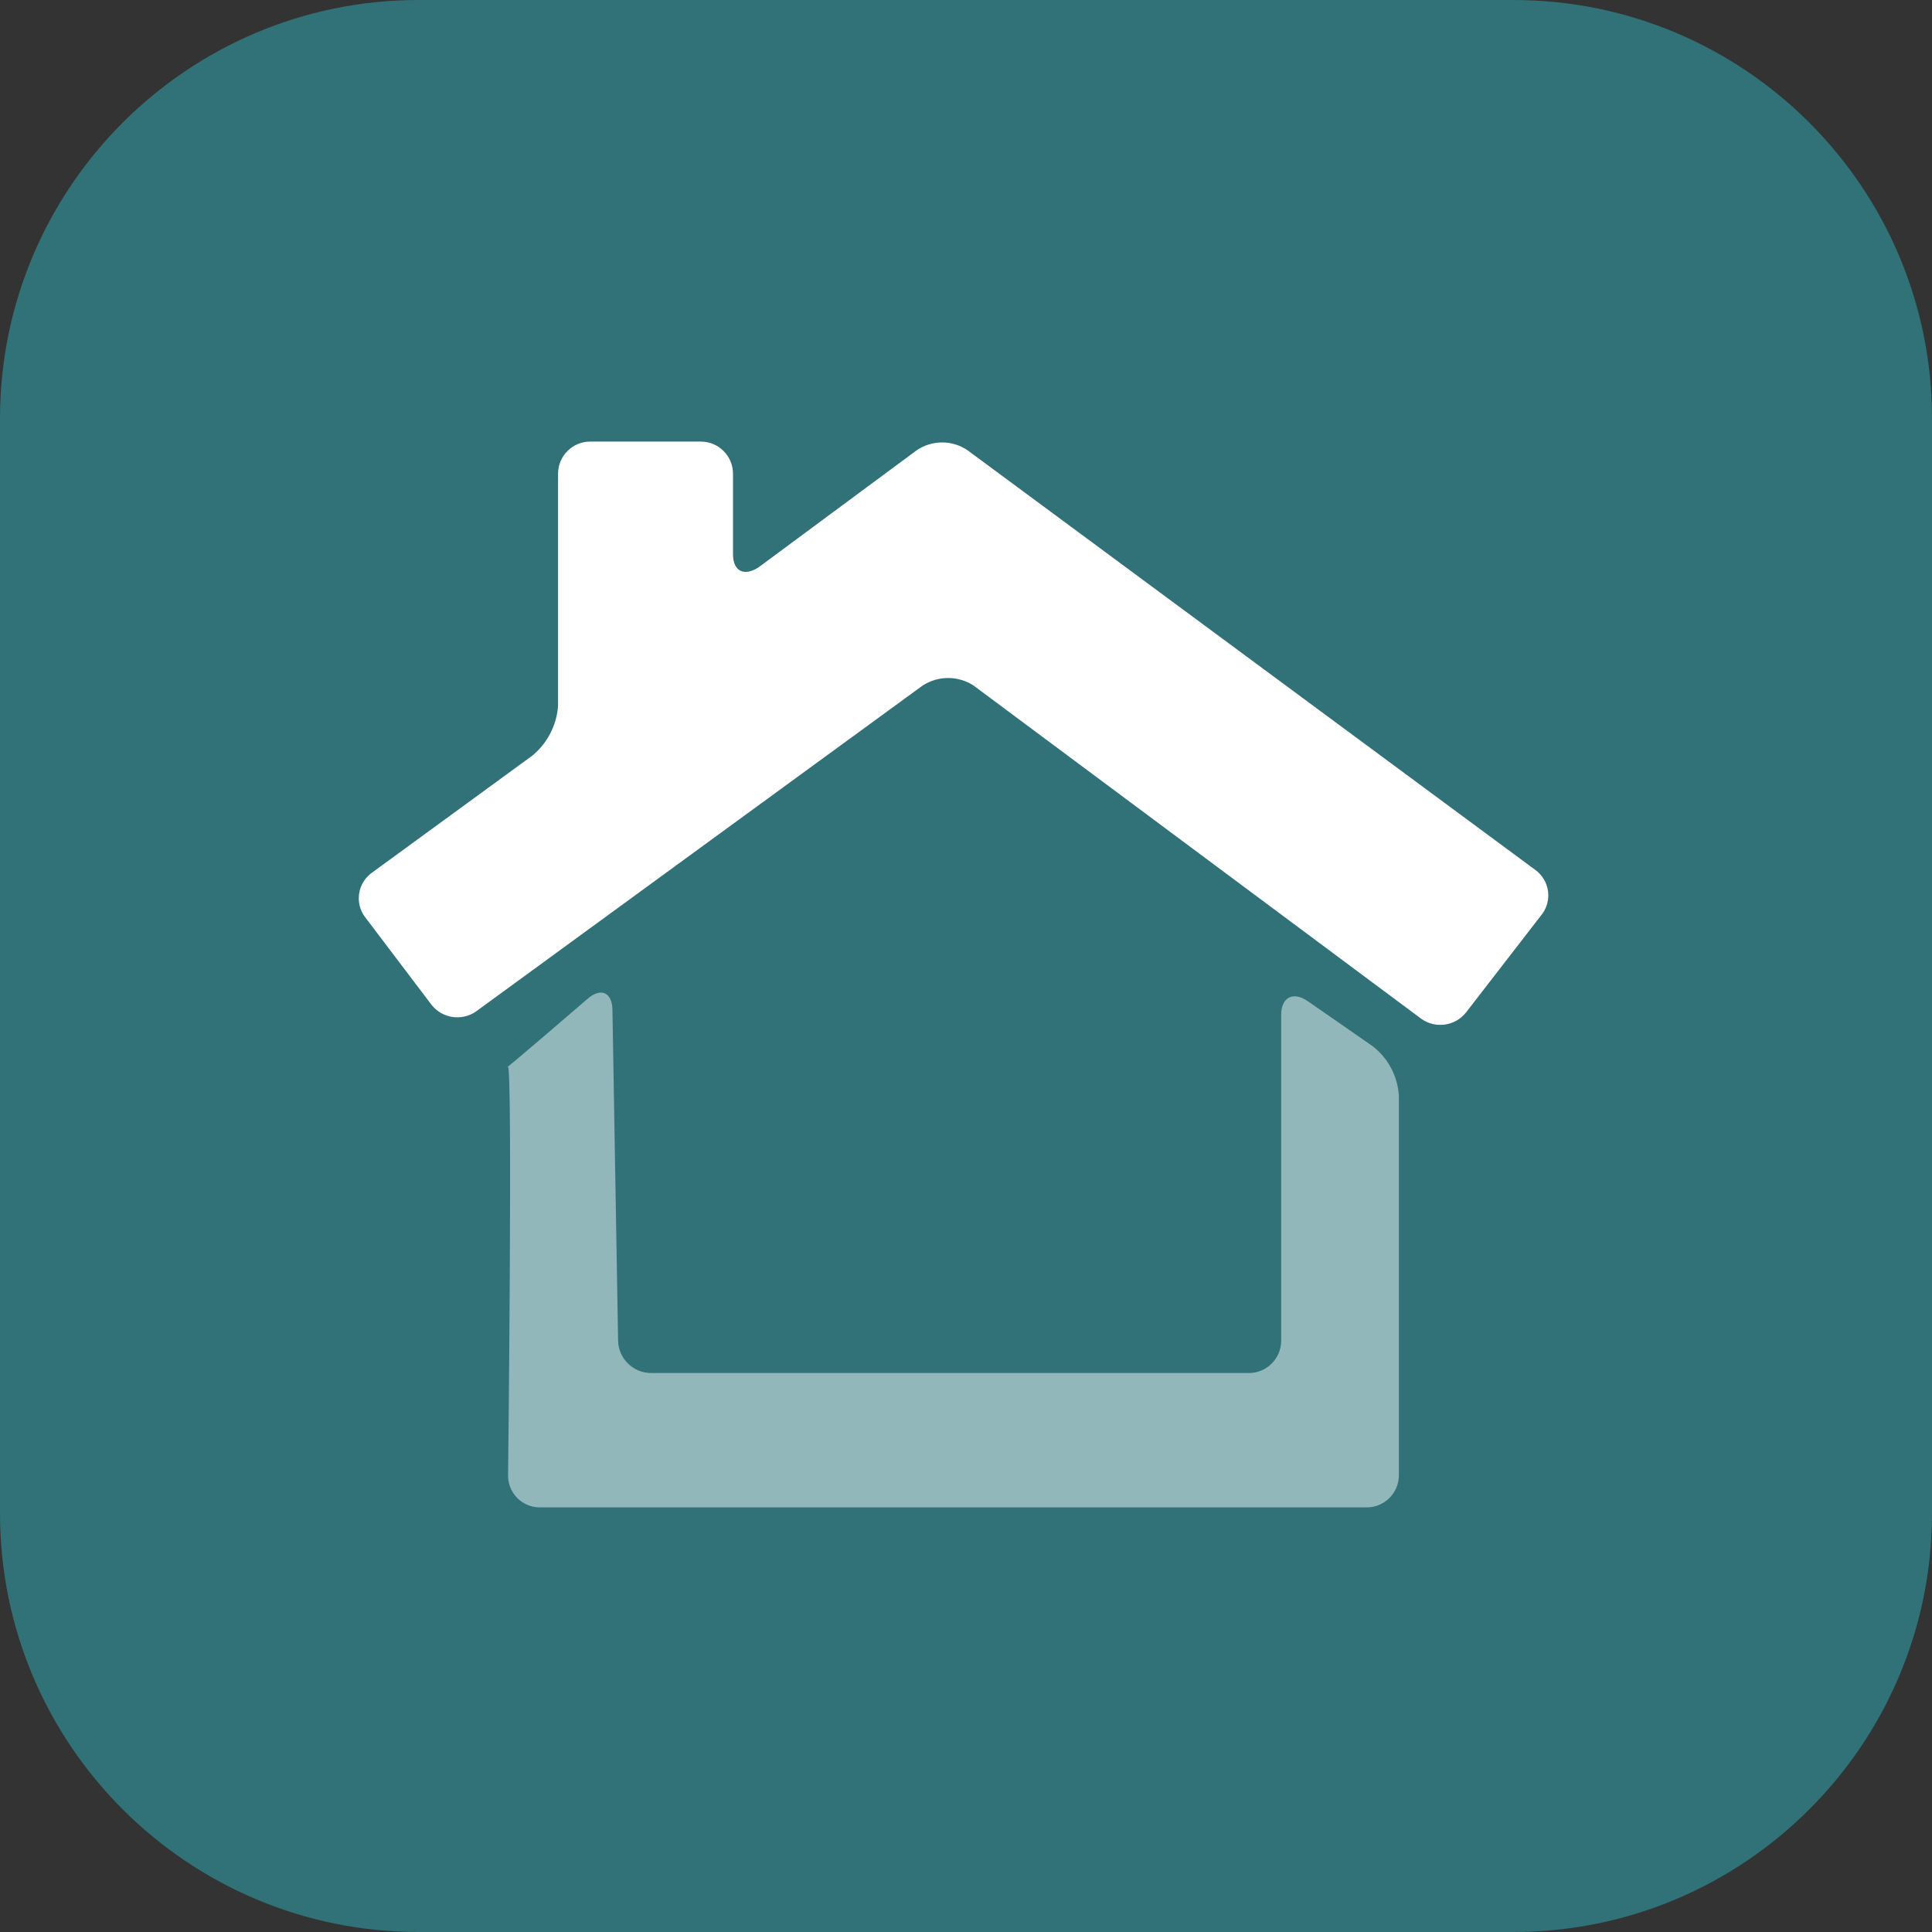
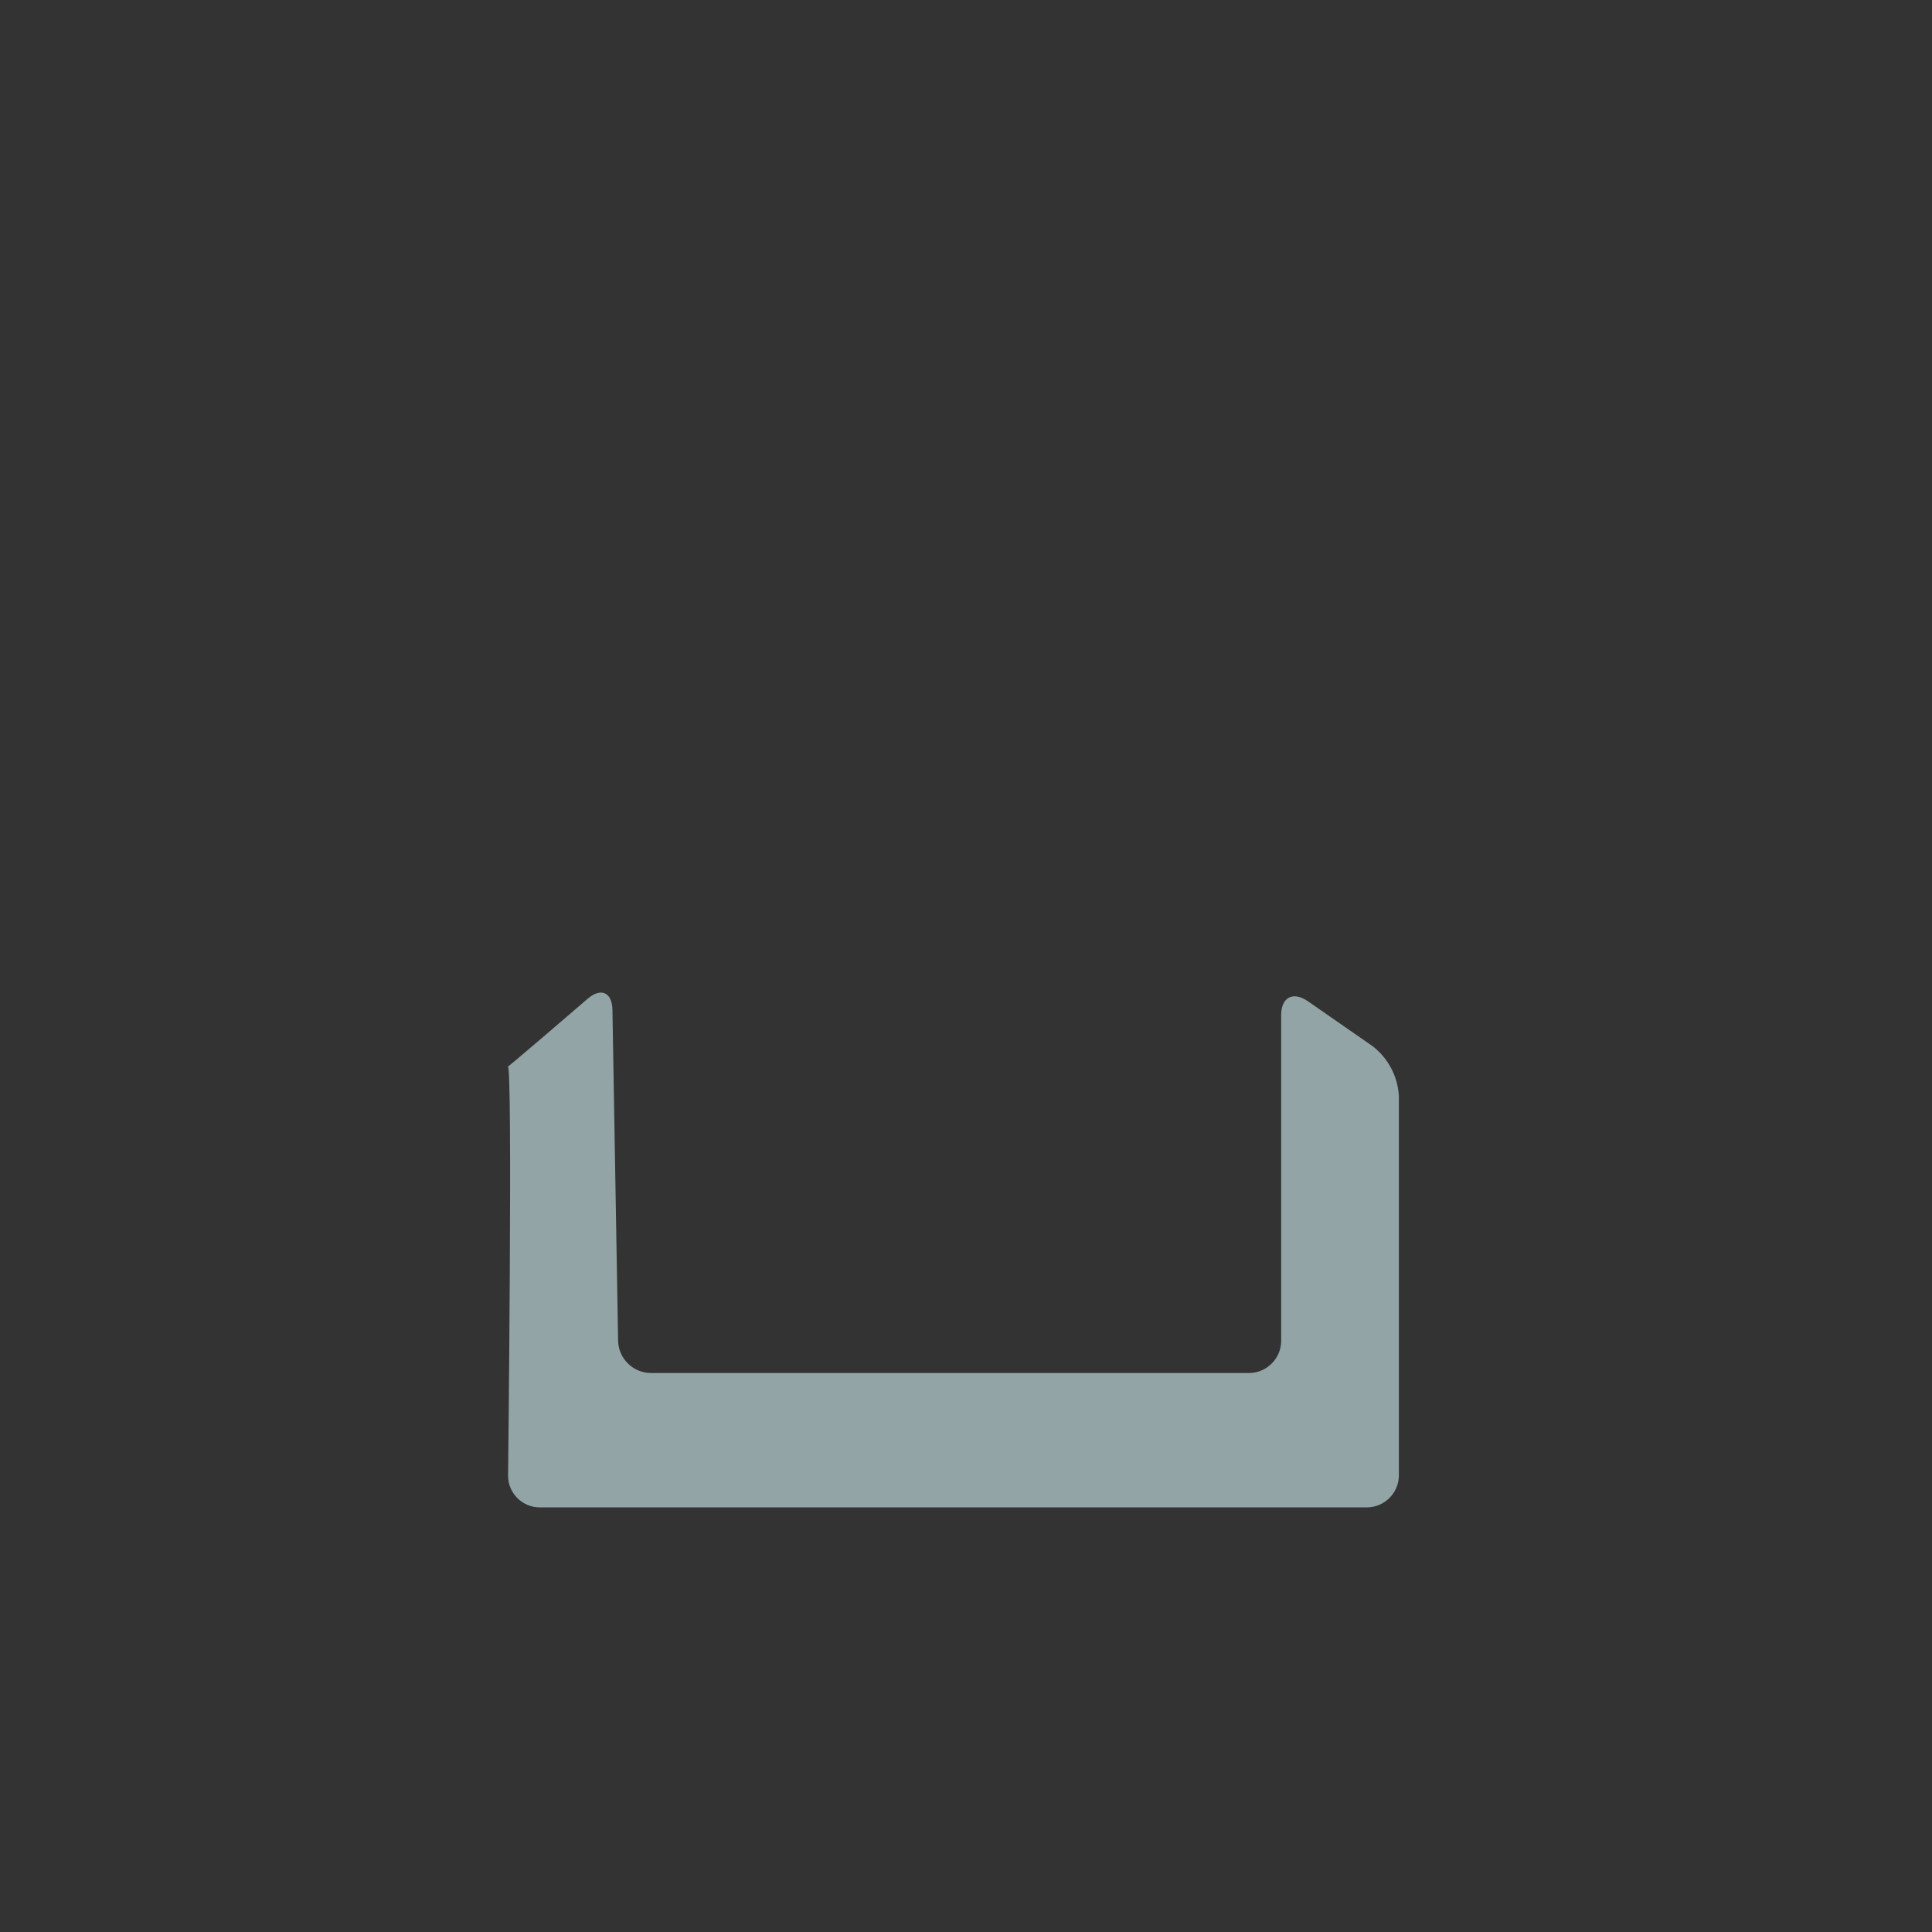
<svg xmlns="http://www.w3.org/2000/svg" width="100%" height="100%" viewBox="0 0 60 60" version="1.1" xml:space="preserve" style="fill-rule:evenodd;clip-rule:evenodd;stroke-linejoin:round;stroke-miterlimit:2;">
  <rect x="0" y="0" width="60" height="60" fill="#333333" stroke="none" />
  <g transform="matrix(1,0,0,1,-49,-157)">
    <g transform="matrix(1,0,0,1,49,157)">
-       <path d="M60,13L60,47C60,54.175 54.175,60 47,60L13,60C5.825,60 0,54.175 0,47L0,13C0,5.825 5.825,0 13,0L47,0C54.175,0 60,5.825 60,13Z" style="fill:rgb(49,113,120);" />
-     </g>
+       </g>
    <g transform="matrix(1,0,0,1,60.143,170.714)">
      <g transform="matrix(1,0,0,1,-2.03,-5.29)">
-         <path d="M5.685,22.977C5.244,23.298 4.619,23.209 4.285,22.777L2.24,20.077C2.103,19.905 2.029,19.691 2.029,19.472C2.029,19.156 2.182,18.859 2.44,18.677L7.418,15.043C7.885,14.659 8.175,14.099 8.218,13.496L8.218,6.277C8.222,5.734 8.669,5.29 9.212,5.29L12.657,5.29C13.2,5.29 13.647,5.734 13.651,6.277L13.651,8.784C13.651,9.33 14.008,9.484 14.451,9.19L19.351,5.563C19.828,5.234 20.463,5.234 20.94,5.563L38.56,18.587C38.818,18.769 38.971,19.066 38.971,19.382C38.971,19.601 38.897,19.815 38.76,19.987L36.421,23.012C36.087,23.444 35.462,23.533 35.021,23.212L21.131,12.873C20.647,12.552 20.015,12.552 19.531,12.873L5.685,22.977Z" style="fill:white;fill-rule:nonzero;" />
-       </g>
+         </g>
      <g transform="matrix(1,0,0,1,4.604,17.112)">
        <g opacity="0.7">
          <g transform="matrix(1,0,0,1,-8.605,-29.728)">
            <path d="M8.629,32.019C8.314,32.327 11.108,29.919 11.108,29.919C11.521,29.562 11.871,29.719 11.878,30.269L12.053,40.499C12.053,40.506 12.053,40.513 12.053,40.52C12.053,41.081 12.514,41.542 13.075,41.542C13.077,41.542 13.08,41.542 13.082,41.542L31.652,41.542C32.196,41.539 32.643,41.092 32.646,40.548L32.646,30.423C32.646,29.877 33.01,29.681 33.465,29.989L35.482,31.389C35.967,31.761 36.266,32.326 36.301,32.936L36.301,44.728C36.297,45.271 35.85,45.715 35.307,45.715C35.307,45.715 9.617,45.715 9.617,45.715C9.079,45.715 8.637,45.273 8.637,44.735C8.637,44.733 8.637,44.73 8.637,44.728C8.637,44.726 8.783,31.879 8.629,32.019Z" style="fill:rgb(186,212,214);fill-rule:nonzero;" />
          </g>
        </g>
      </g>
    </g>
  </g>
</svg>